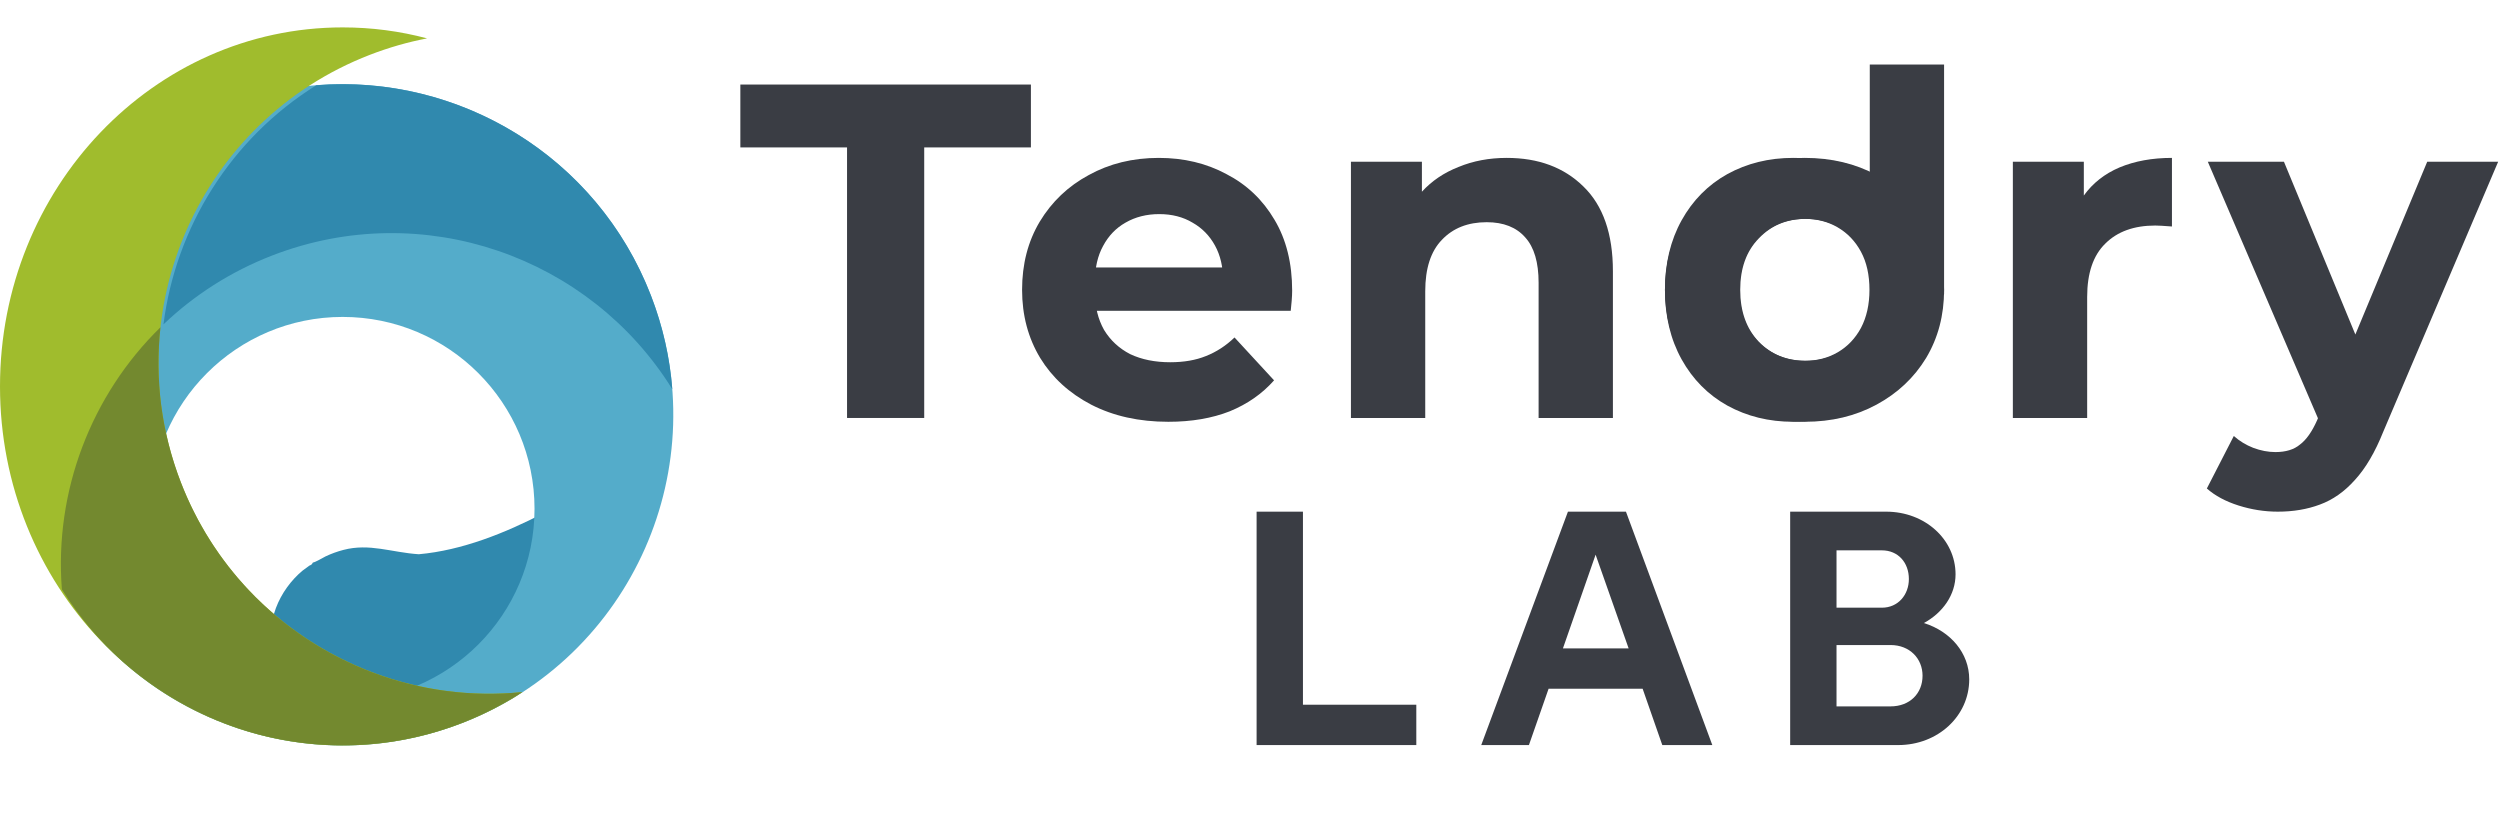
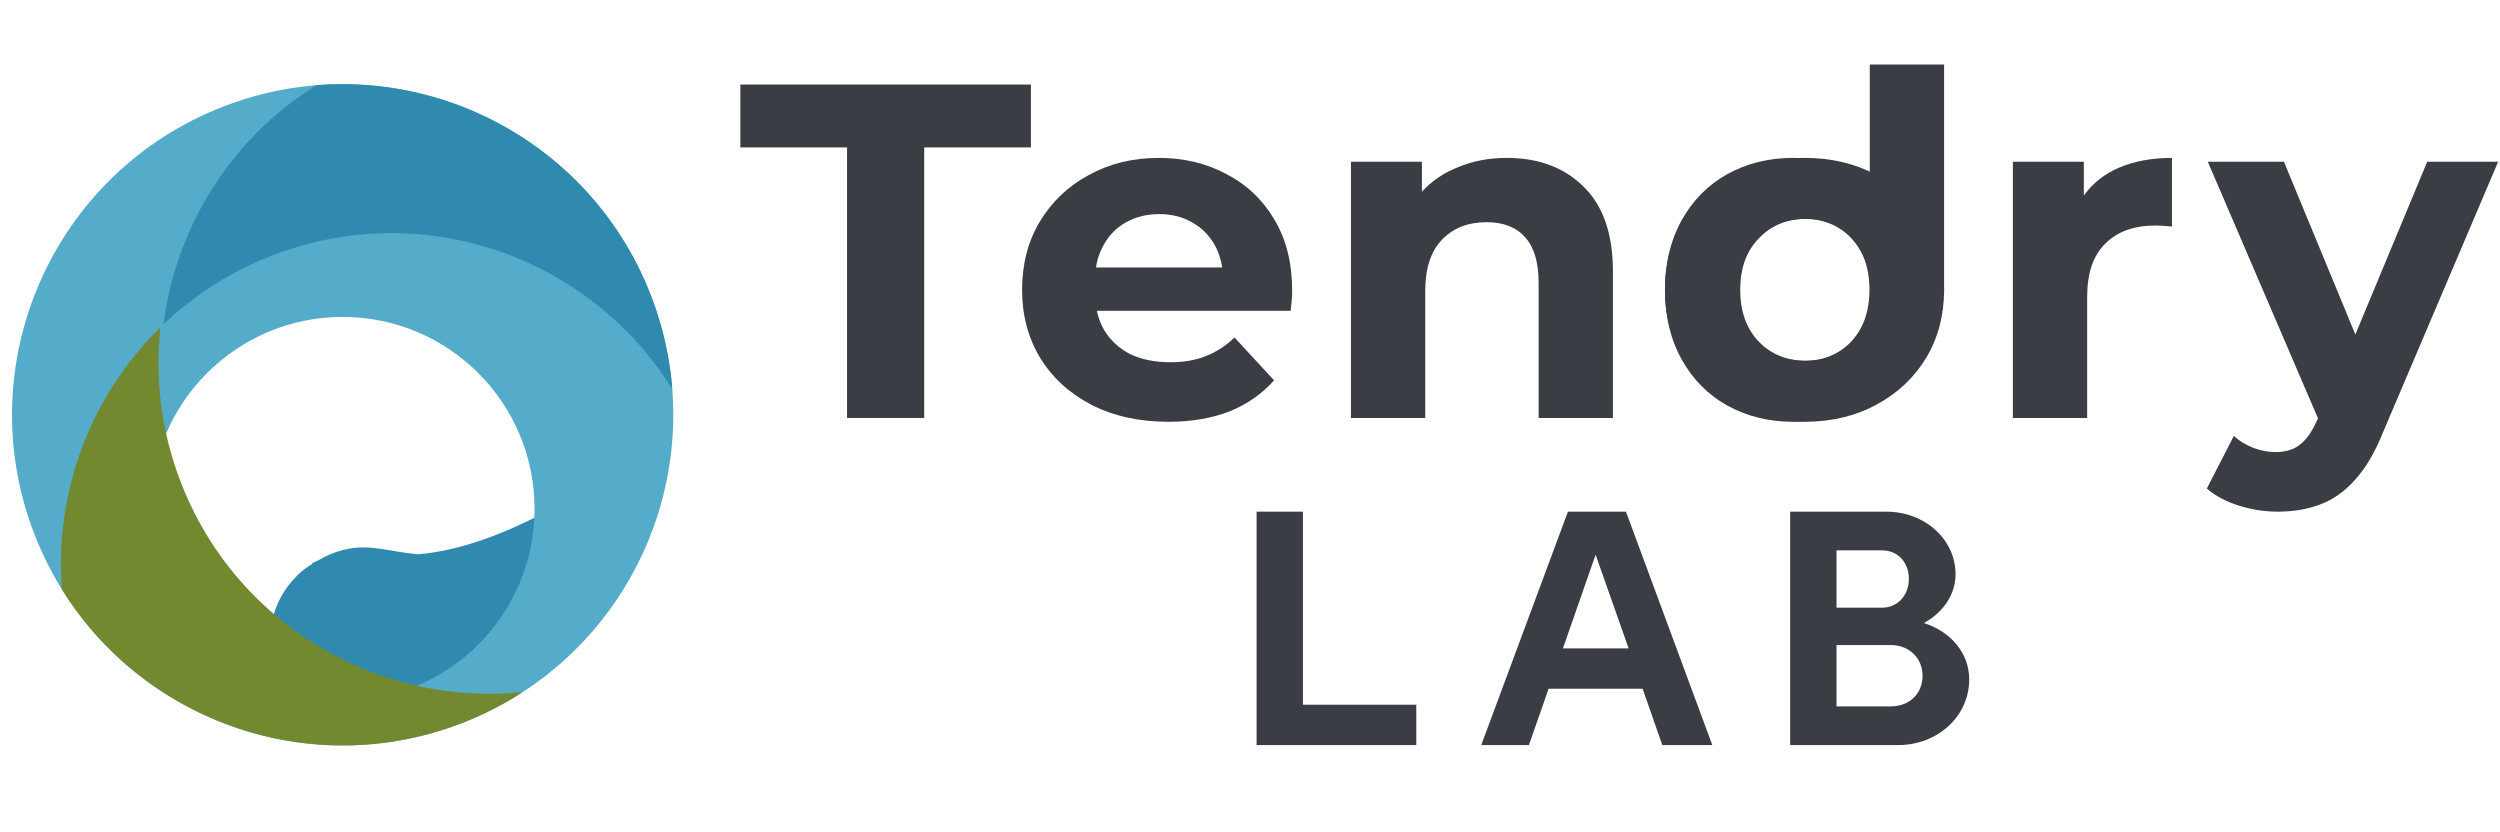
<svg xmlns="http://www.w3.org/2000/svg" width="607" height="202" viewBox="0 0 607 202" fill="none">
  <path d="M72.198 168.882C77.274 169.223 90.911 168.396 95.664 167.217C98.13 166.972 100.655 167.845 103.006 167.217C118.236 163.231 132.044 152.894 140.783 140.963C147.859 131.127 152.344 120.01 152.94 107.542C153.006 106.15 153.012 104.406 153.568 103.187C153.348 101.687 153.243 99.487 153.144 97.95C152.802 96.26 152.908 94.758 151.805 93.416C151.449 97.406 151.437 100.416 150.176 104.33C147.242 113.442 140.606 120.122 131.991 124.584C122.68 129.408 112.2 133.632 101.688 134.57C95.017 134.135 89.754 131.844 83.375 133.519C81.87 133.914 80.424 134.439 79.054 135.089C78.369 135.419 76.595 136.514 75.964 136.587C75.659 137.115 75.68 137.088 75.094 137.346L73.456 138.552C67.939 143.149 64.01 151.329 66.675 158.976C66.819 159.635 67.055 160.439 67.23 161.108C67.59 161.53 68.007 163.342 68.437 164.052C69.504 165.809 71.051 167.2 72.198 168.882Z" fill="#3089AE" />
  <path d="M54.231 25.868C95.569 9.871 142.048 30.413 158.046 71.751C174.043 113.089 153.501 159.569 112.163 175.566C70.825 191.564 24.346 171.021 8.348 129.683C-7.65 88.345 12.893 41.866 54.231 25.868ZM83.198 76.95C57.469 76.95 36.612 97.807 36.612 123.536C36.612 149.264 57.469 170.121 83.198 170.121C108.926 170.121 129.783 149.264 129.783 123.536C129.783 97.807 108.926 76.951 83.198 76.95Z" fill="#54ACCA" />
  <path fill-rule="evenodd" clip-rule="evenodd" d="M158.047 71.751C160.944 79.235 162.642 86.888 163.236 94.498C143.29 62.334 102.681 47.874 66.098 62.031C55.97 65.951 47.09 71.7 39.691 78.755C42.673 55.224 56.032 33.639 76.811 20.692C111.292 17.926 144.925 37.842 158.047 71.751Z" fill="#3089AE" />
-   <path fill-rule="evenodd" clip-rule="evenodd" d="M103.698 9.318C99.034 10.215 94.385 11.54 89.798 13.315C48.46 29.313 27.918 75.792 43.915 117.13C57.252 151.593 91.773 171.602 126.84 168.036C114.153 176.241 99.203 180.976 83.198 180.976C37.249 180.976 0 141.952 0 93.814C0 45.676 37.249 6.652 83.198 6.652C90.273 6.652 97.141 7.577 103.698 9.318Z" fill="#A0BC2D" />
  <path fill-rule="evenodd" clip-rule="evenodd" d="M125.724 168.801L125.622 168.809C113.2 176.538 98.694 180.976 83.199 180.976C62.875 180.976 44.253 173.341 29.804 160.661C51.568 180.015 83.134 186.801 112.165 175.567C116.974 173.705 121.502 171.431 125.724 168.801Z" fill="#73892F" />
  <path fill-rule="evenodd" clip-rule="evenodd" d="M43.914 117.13C39.11 104.715 37.601 91.836 38.962 79.458C22.098 95.95 13.168 119.316 15.025 143.1C19.143 149.74 24.142 155.626 29.803 160.66C44.252 173.341 62.874 180.976 83.198 180.976C98.693 180.976 113.199 176.538 125.621 168.809C126.03 168.555 126.436 168.297 126.84 168.036C101.974 170.565 77.382 161.239 60.424 143.312C53.467 135.958 47.794 127.155 43.914 117.13Z" fill="#73892F" />
  <path d="M505.953 47.474C508.112 44.467 511.003 42.192 514.627 40.65C518.328 39.108 522.568 38.337 527.349 38.337V54.991C525.344 54.837 523.995 54.76 523.301 54.76C518.135 54.76 514.087 56.224 511.158 59.154C508.228 62.007 506.763 66.325 506.763 72.107V101.483H488.721V39.262H505.953V47.474Z" fill="#3A3D44" />
  <path d="M472.023 15.669V71.413L454.791 94.312C450.319 99.709 443.843 102.408 435.362 102.408C429.502 102.408 424.182 101.097 419.402 98.475C414.699 95.854 410.998 92.115 408.299 87.257C405.601 82.4 404.251 76.772 404.251 70.372C404.251 63.973 405.601 58.345 408.299 53.487C410.998 48.63 414.699 44.891 419.402 42.269C424.182 39.648 429.502 38.337 435.362 38.337C443.303 38.337 449.51 40.843 453.981 45.854V15.669H472.023ZM438.484 87.604C443.033 87.604 446.811 86.062 449.818 82.978C452.825 79.817 454.328 75.615 454.328 70.372C454.328 65.129 452.825 60.966 449.818 57.882C446.811 54.721 443.033 53.14 438.484 53.14C433.858 53.14 430.042 54.721 427.035 57.882C424.028 60.966 422.524 65.129 422.524 70.372C422.524 75.615 424.028 79.817 427.035 82.978C430.042 86.062 433.858 87.604 438.484 87.604Z" fill="#3A3D44" />
  <path d="M438.195 102.408C431.62 102.408 425.772 101.02 420.65 98.244C415.604 95.469 411.591 91.691 408.609 86.911C405.704 82.053 404.251 76.54 404.251 70.372C404.251 64.127 405.704 58.615 408.609 53.834C411.591 48.977 415.604 45.199 420.65 42.501C425.772 39.725 431.62 38.337 438.195 38.337C444.693 38.337 450.503 39.725 455.625 42.501C460.747 45.199 464.76 48.938 467.665 53.719C470.57 58.499 472.023 64.05 472.023 70.372C472.023 76.54 470.57 82.053 467.665 86.911C464.76 91.691 460.747 95.469 455.625 98.244C450.503 101.02 444.693 102.408 438.195 102.408ZM438.195 87.605C441.176 87.605 443.852 86.911 446.222 85.523C448.592 84.135 450.465 82.169 451.841 79.624C453.217 77.003 453.905 73.919 453.905 70.372C453.905 66.749 453.217 63.665 451.841 61.12C450.465 58.576 448.592 56.61 446.222 55.222C443.852 53.834 441.176 53.14 438.195 53.14C435.213 53.14 432.537 53.834 430.167 55.222C427.798 56.61 425.886 58.576 424.434 61.12C423.058 63.665 422.37 66.749 422.37 70.372C422.37 73.919 423.058 77.003 424.434 79.624C425.886 82.169 427.798 84.135 430.167 85.523C432.537 86.911 435.213 87.605 438.195 87.605Z" fill="#3A3D44" />
  <path d="M365.825 38.337C373.535 38.337 379.741 40.65 384.445 45.276C389.225 49.902 391.615 56.764 391.615 65.862V101.483H373.573V68.638C373.573 63.703 372.494 60.041 370.335 57.651C368.176 55.184 365.054 53.95 360.967 53.95C356.418 53.95 352.795 55.376 350.096 58.229C347.398 61.005 346.048 65.168 346.048 70.719V101.483H328.007V39.262H345.239V46.548C347.629 43.927 350.597 41.922 354.144 40.534C357.691 39.069 361.584 38.337 365.825 38.337Z" fill="#3A3D44" />
  <path d="M283.667 102.409C276.574 102.409 270.329 101.021 264.932 98.245C259.612 95.469 255.487 91.692 252.557 86.911C249.627 82.054 248.162 76.541 248.162 70.373C248.162 64.128 249.588 58.615 252.441 53.835C255.371 48.978 259.342 45.2 264.353 42.501C269.365 39.726 275.032 38.338 281.354 38.338C287.445 38.338 292.919 39.649 297.776 42.27C302.711 44.814 306.604 48.515 309.457 53.373C312.31 58.153 313.736 63.897 313.736 70.605C313.736 71.299 313.698 72.108 313.621 73.033C313.544 73.881 313.466 74.691 313.389 75.462H262.85V64.938H303.906L296.967 68.06C296.967 64.822 296.312 62.008 295.001 59.618C293.69 57.228 291.878 55.377 289.565 54.066C287.252 52.679 284.554 51.985 281.47 51.985C278.386 51.985 275.649 52.679 273.258 54.066C270.945 55.377 269.134 57.266 267.823 59.733C266.512 62.123 265.857 64.976 265.857 68.291V71.067C265.857 74.46 266.589 77.466 268.054 80.088C269.596 82.632 271.716 84.598 274.415 85.986C277.191 87.297 280.429 87.952 284.13 87.952C287.445 87.952 290.336 87.451 292.803 86.449C295.348 85.446 297.661 83.943 299.742 81.938L309.342 92.347C306.489 95.585 302.904 98.091 298.586 99.864C294.268 101.56 289.295 102.409 283.667 102.409Z" fill="#3A3D44" />
  <path d="M205.663 101.483V35.793H179.757V20.527H250.304V35.793H224.399V101.483H205.663Z" fill="#3A3D44" />
  <path d="M553.047 124.232C549.832 124.232 546.655 123.734 543.517 122.739C540.378 121.744 537.814 120.366 535.824 118.606L542.369 105.86C543.747 107.085 545.316 108.042 547.076 108.731C548.914 109.42 550.713 109.764 552.473 109.764C554.999 109.764 556.99 109.152 558.444 107.927C559.975 106.779 561.353 104.827 562.578 102.071L565.793 94.493L567.171 92.541L589.331 39.263H606.555L578.653 104.827C576.663 109.803 574.366 113.707 571.763 116.539C569.237 119.371 566.405 121.361 563.267 122.51C560.205 123.658 556.798 124.232 553.047 124.232ZM563.611 103.449L536.053 39.263H554.54L575.897 90.933L563.611 103.449Z" fill="#3A3D44" />
  <path d="M434.654 180.902V124.233H457.97C467.36 124.233 474.808 130.952 474.808 139.452C474.808 144.391 471.732 148.762 467.118 151.272C473.594 153.296 478.128 158.558 478.128 164.953C478.128 173.858 470.518 180.902 460.884 180.902H434.654ZM456.917 133.623H445.907V147.548H456.917C460.884 147.548 463.475 144.391 463.475 140.586C463.475 136.619 460.884 133.623 456.917 133.623ZM459.022 171.511C463.717 171.511 466.794 168.353 466.794 164.063C466.794 159.934 463.717 156.615 459.022 156.615H445.907V171.511H459.022Z" fill="#3A3D44" />
  <path d="M394.781 124.233L415.749 180.902H403.605L398.829 167.22H376L371.223 180.902H359.646L380.695 124.233H394.781ZM379.481 157.424H395.429L387.414 134.676L379.481 157.424Z" fill="#3A3D44" />
  <path d="M343.88 171.106V180.902H305.103V124.233H316.355V171.106H343.88Z" fill="#3A3D44" />
</svg>